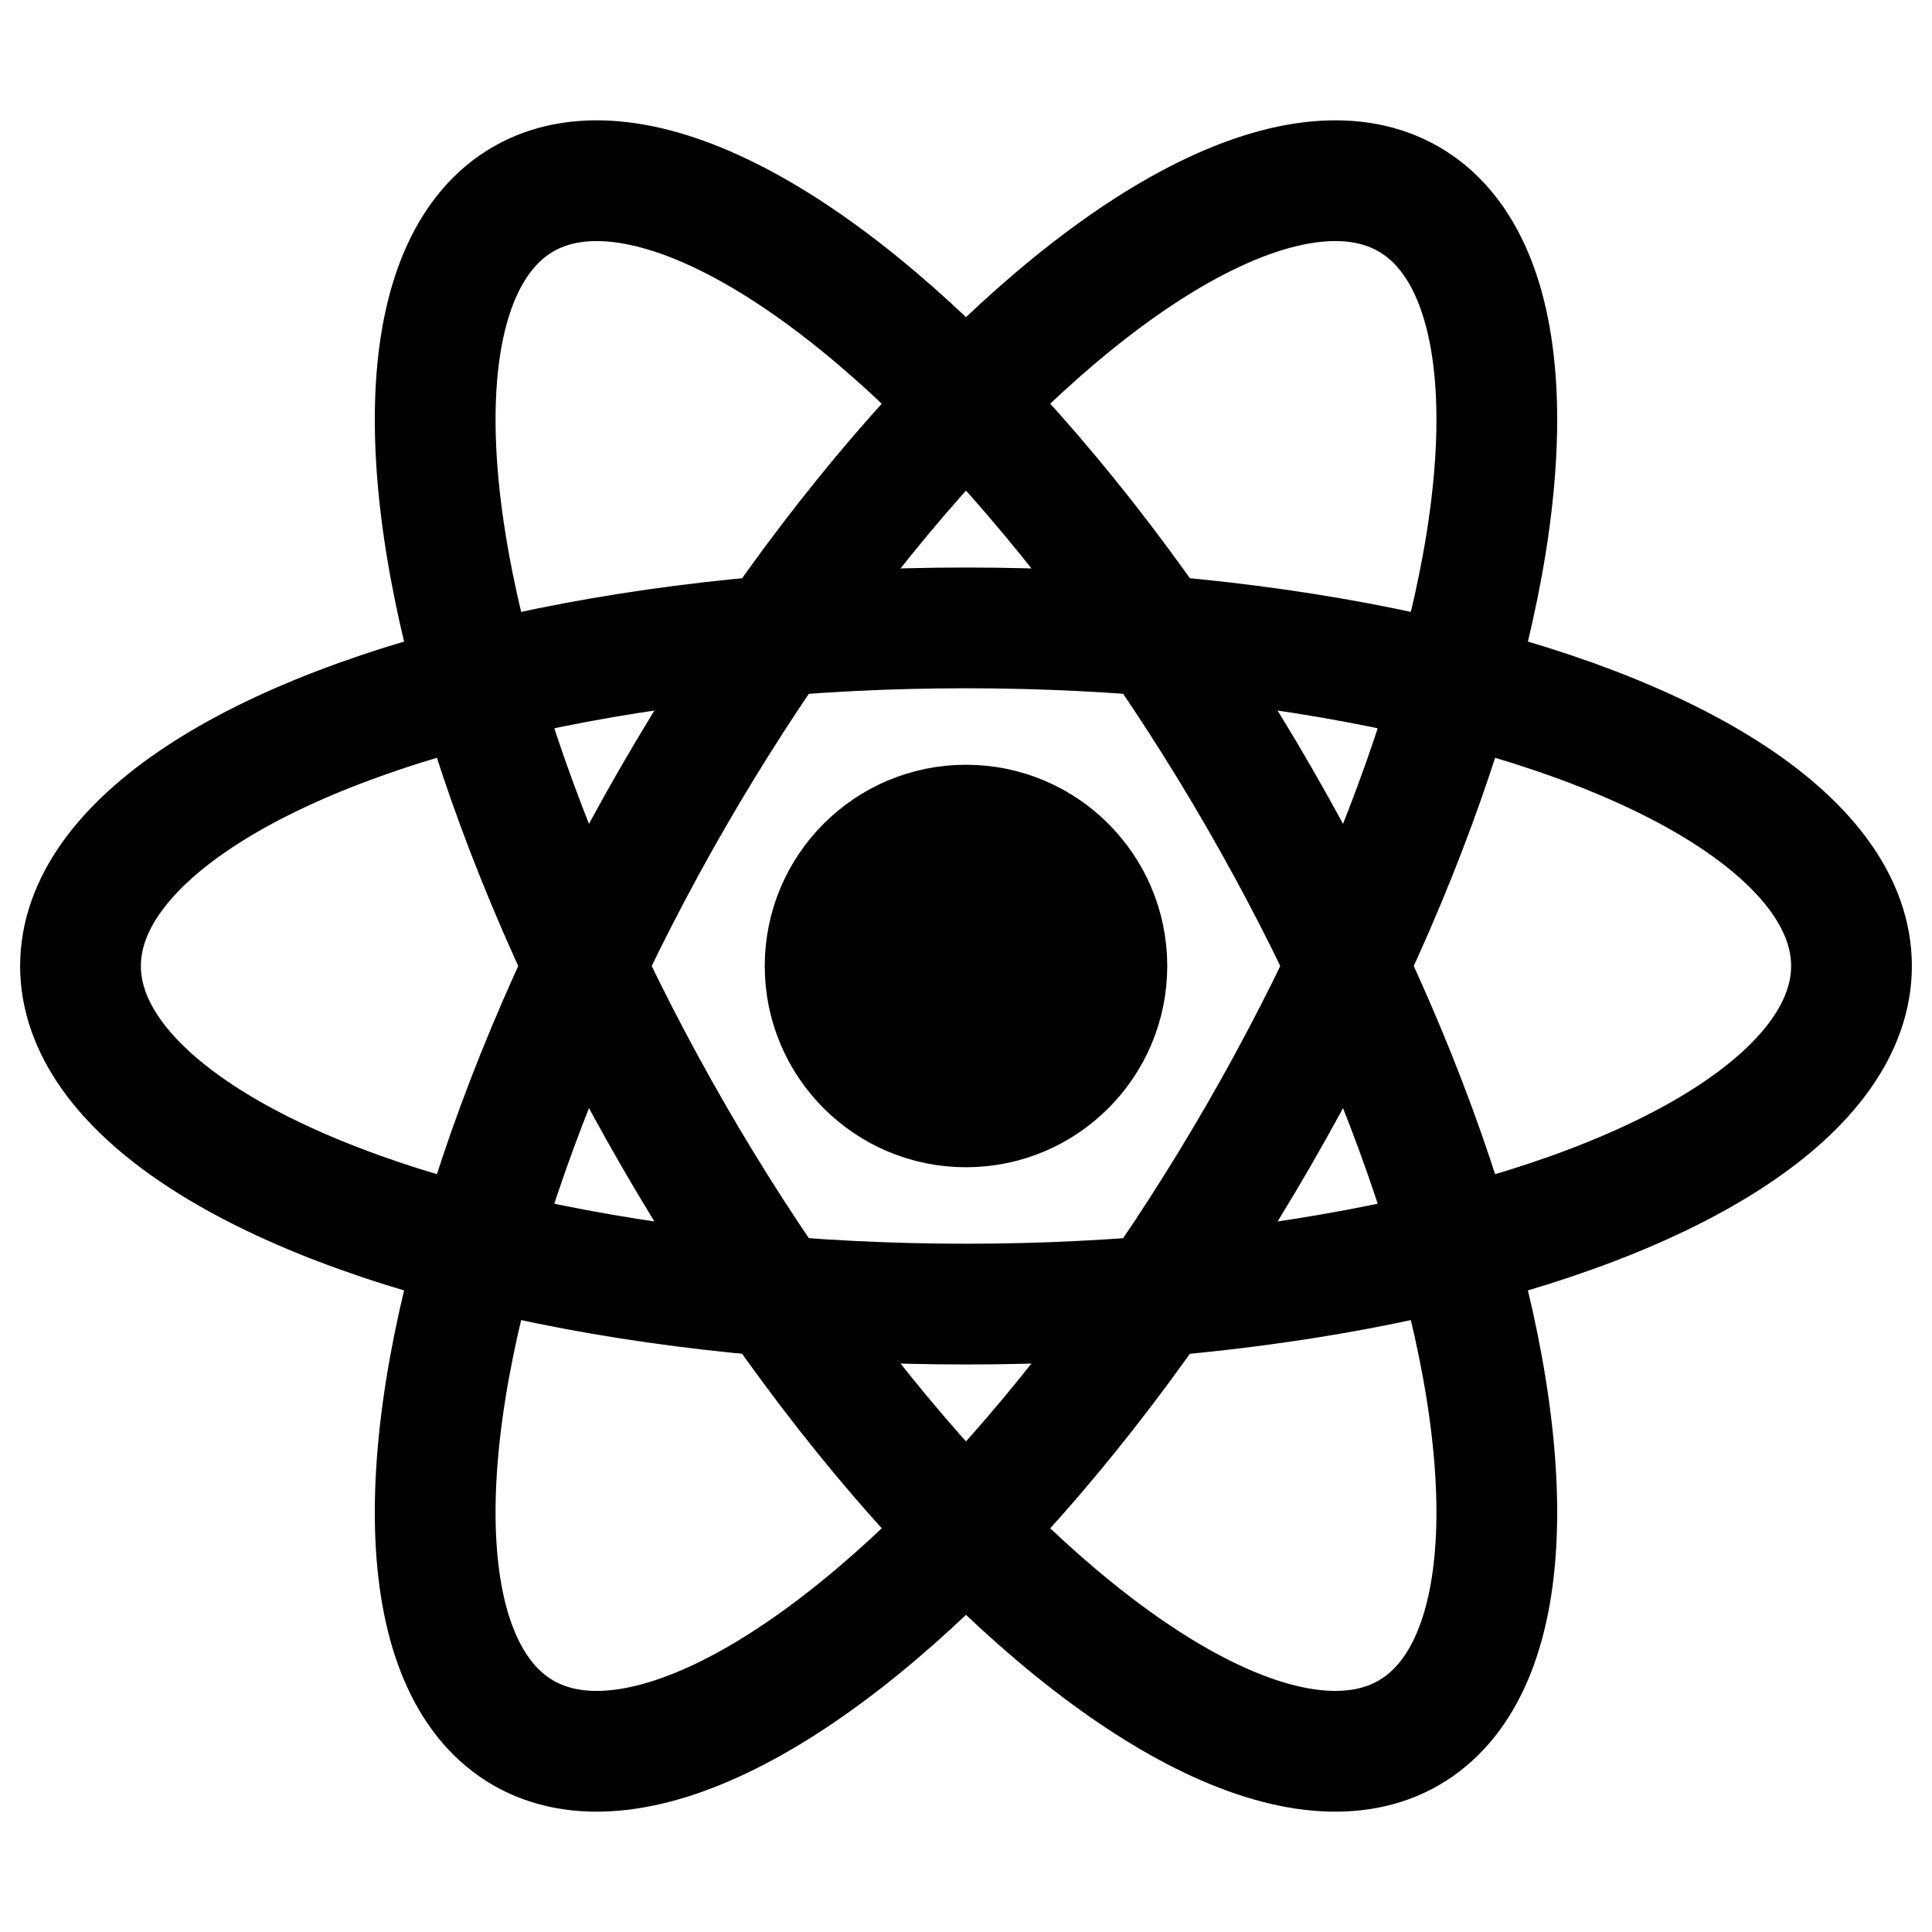
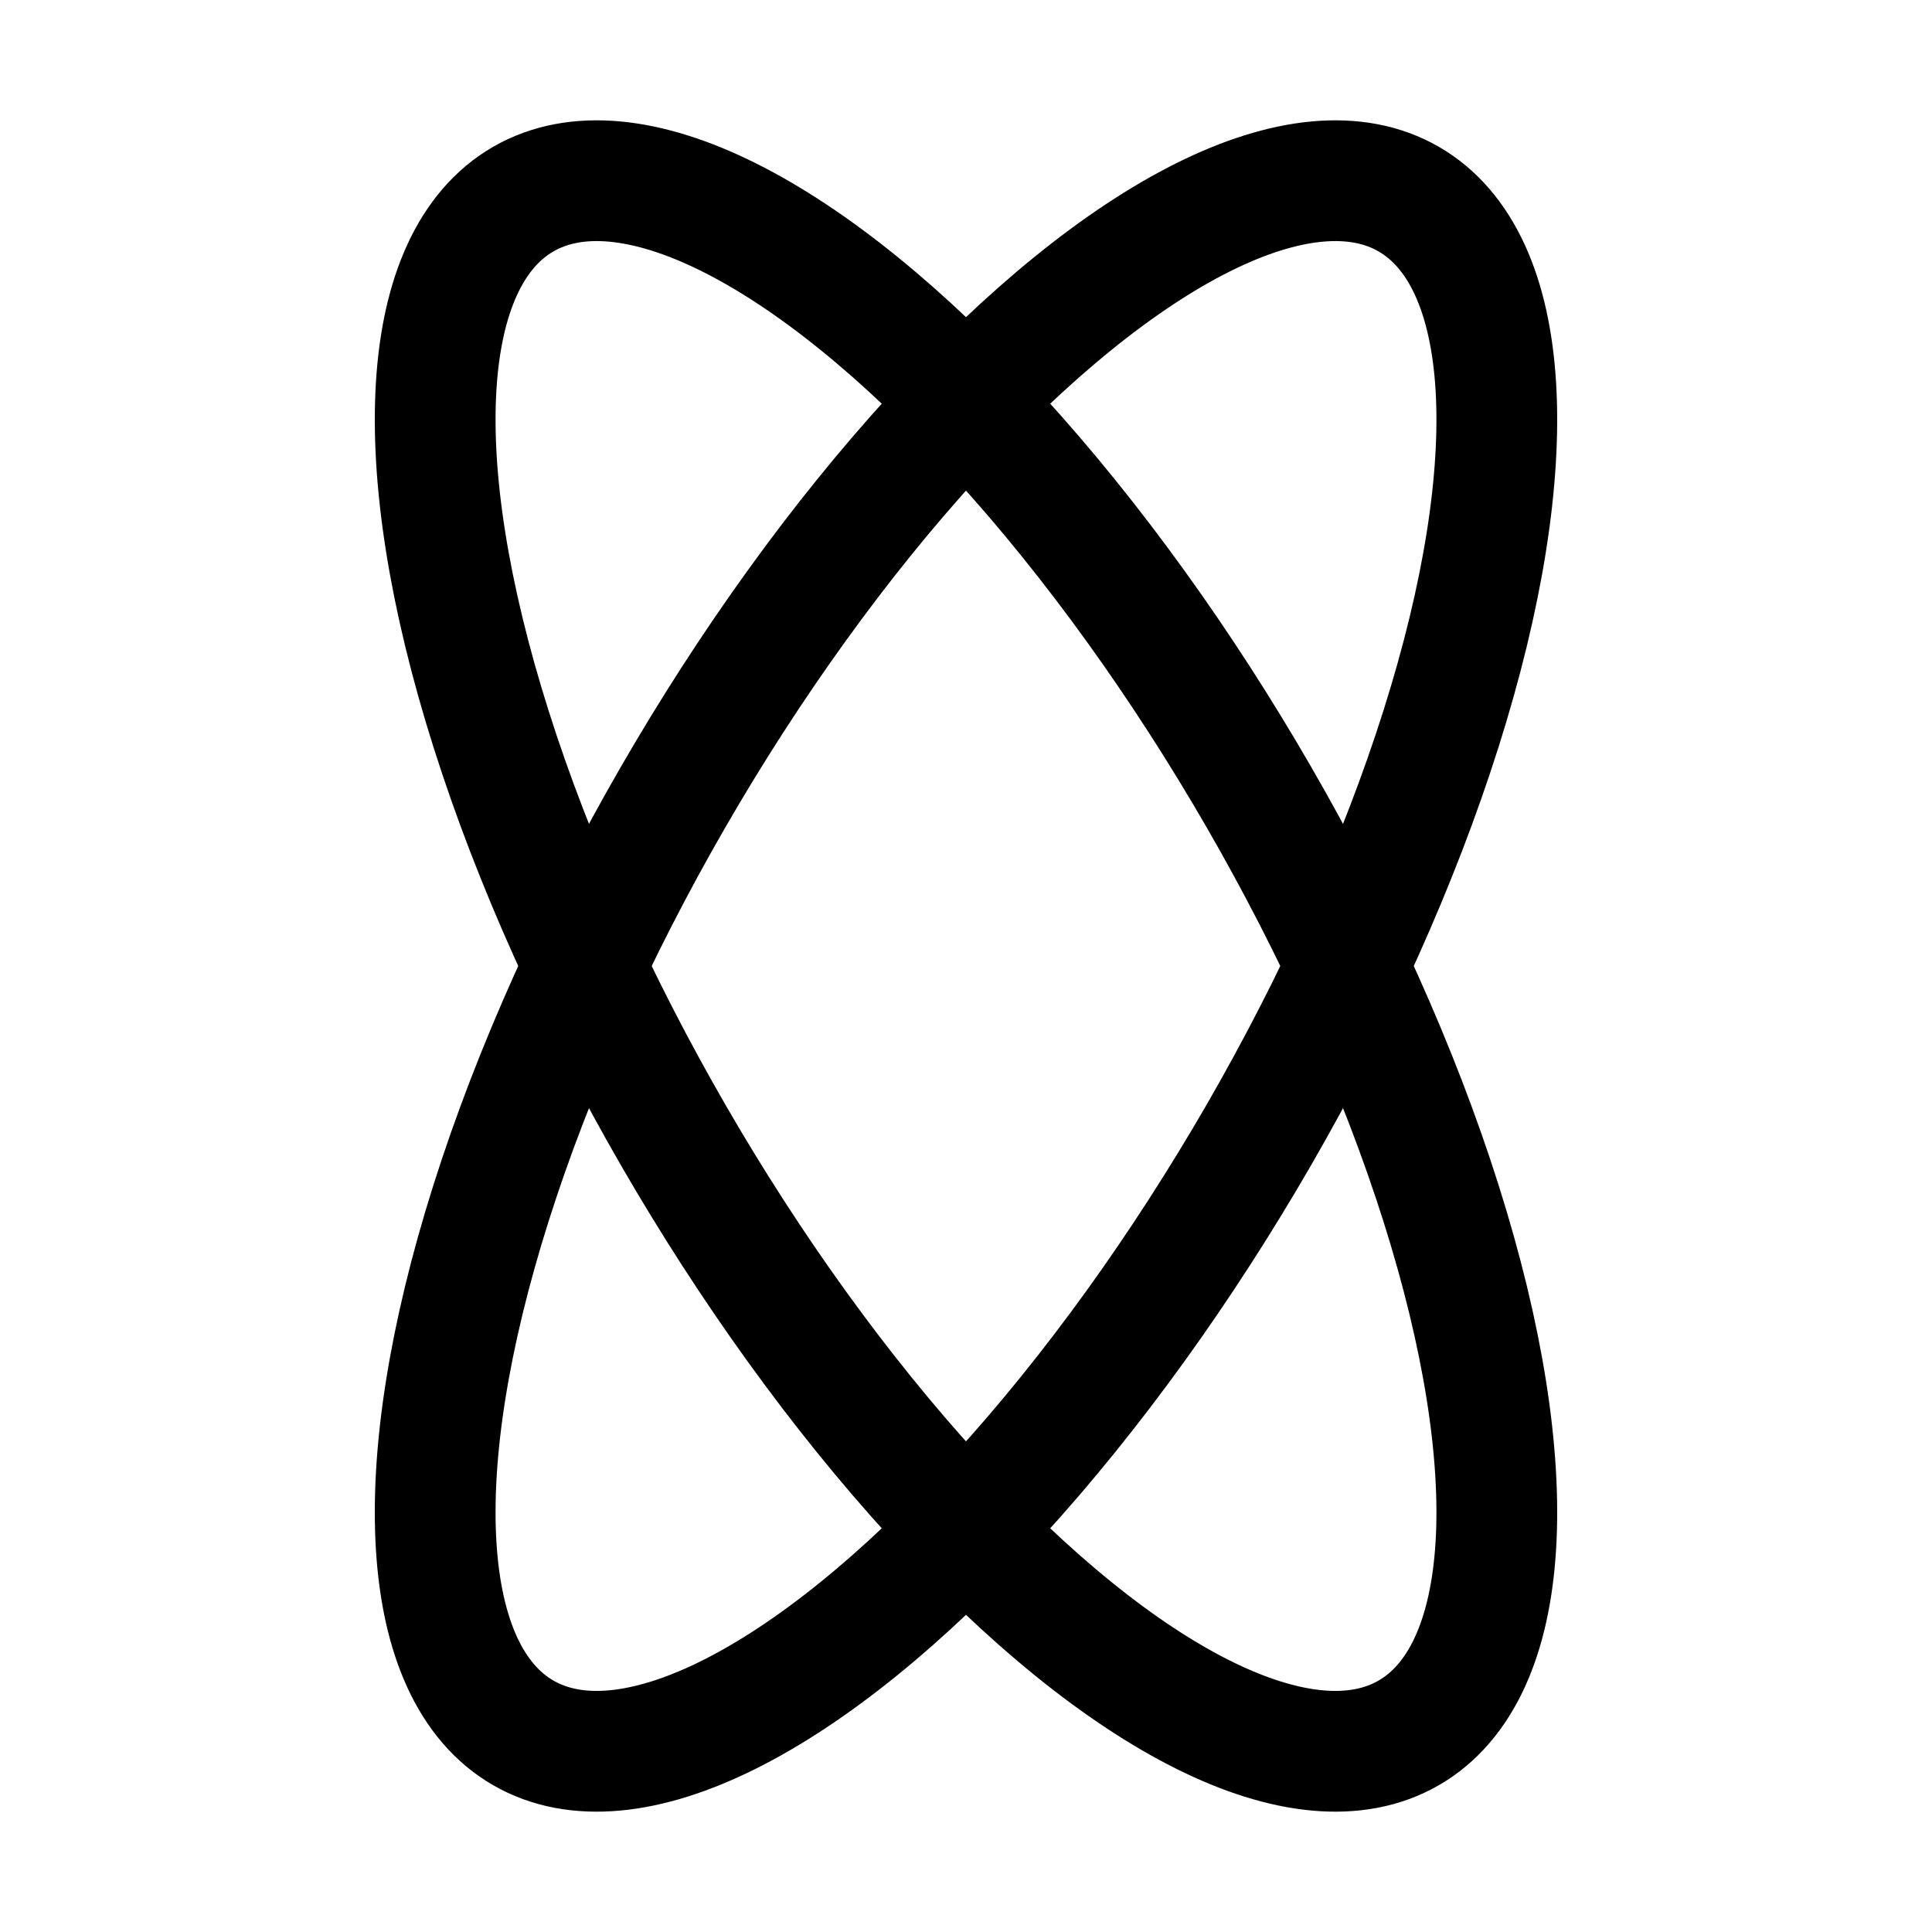
<svg xmlns="http://www.w3.org/2000/svg" viewBox="0 0 24 24" fill="currentColor" stroke="currentColor" stroke-width="1">
-   <circle cx="12" cy="12" r="2" fill="currentColor" />
-   <ellipse cx="12" cy="12" rx="11" ry="4.2" fill="none" stroke="currentColor" stroke-width="1.5" />
  <ellipse cx="12" cy="12" rx="11" ry="4.2" fill="none" stroke="currentColor" stroke-width="1.5" transform="rotate(60 12 12)" />
  <ellipse cx="12" cy="12" rx="11" ry="4.2" fill="none" stroke="currentColor" stroke-width="1.5" transform="rotate(120 12 12)" />
</svg>